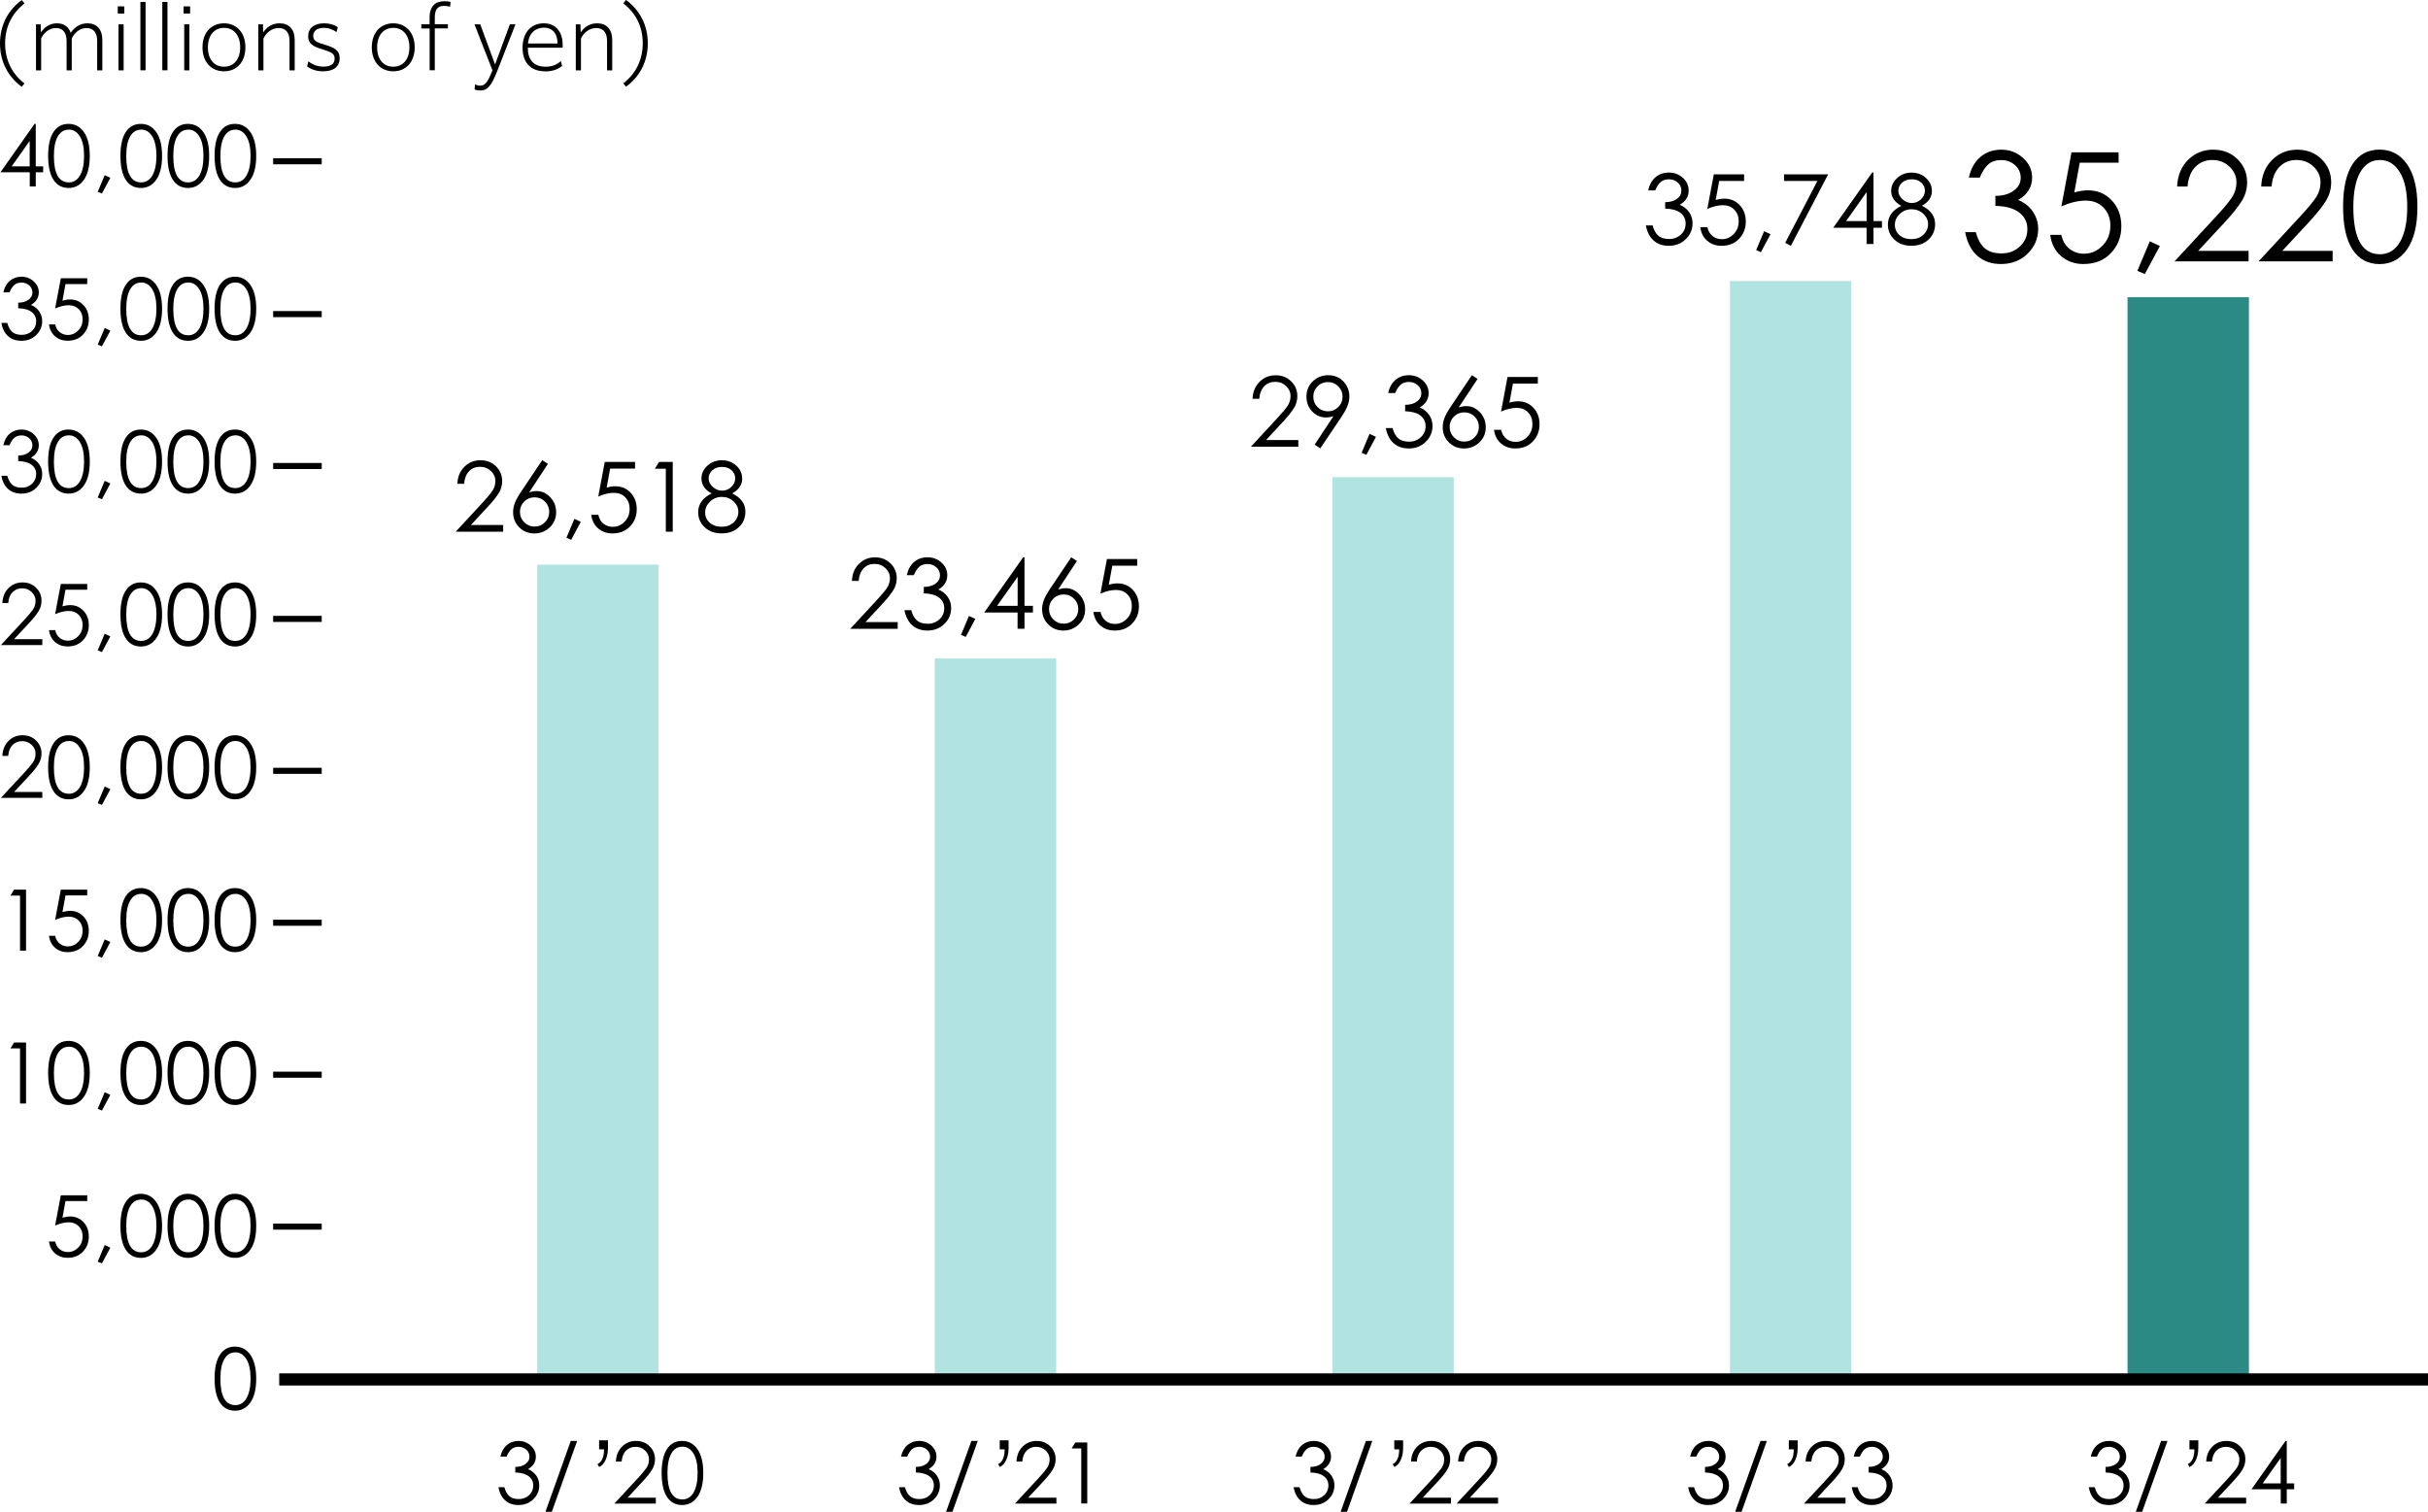
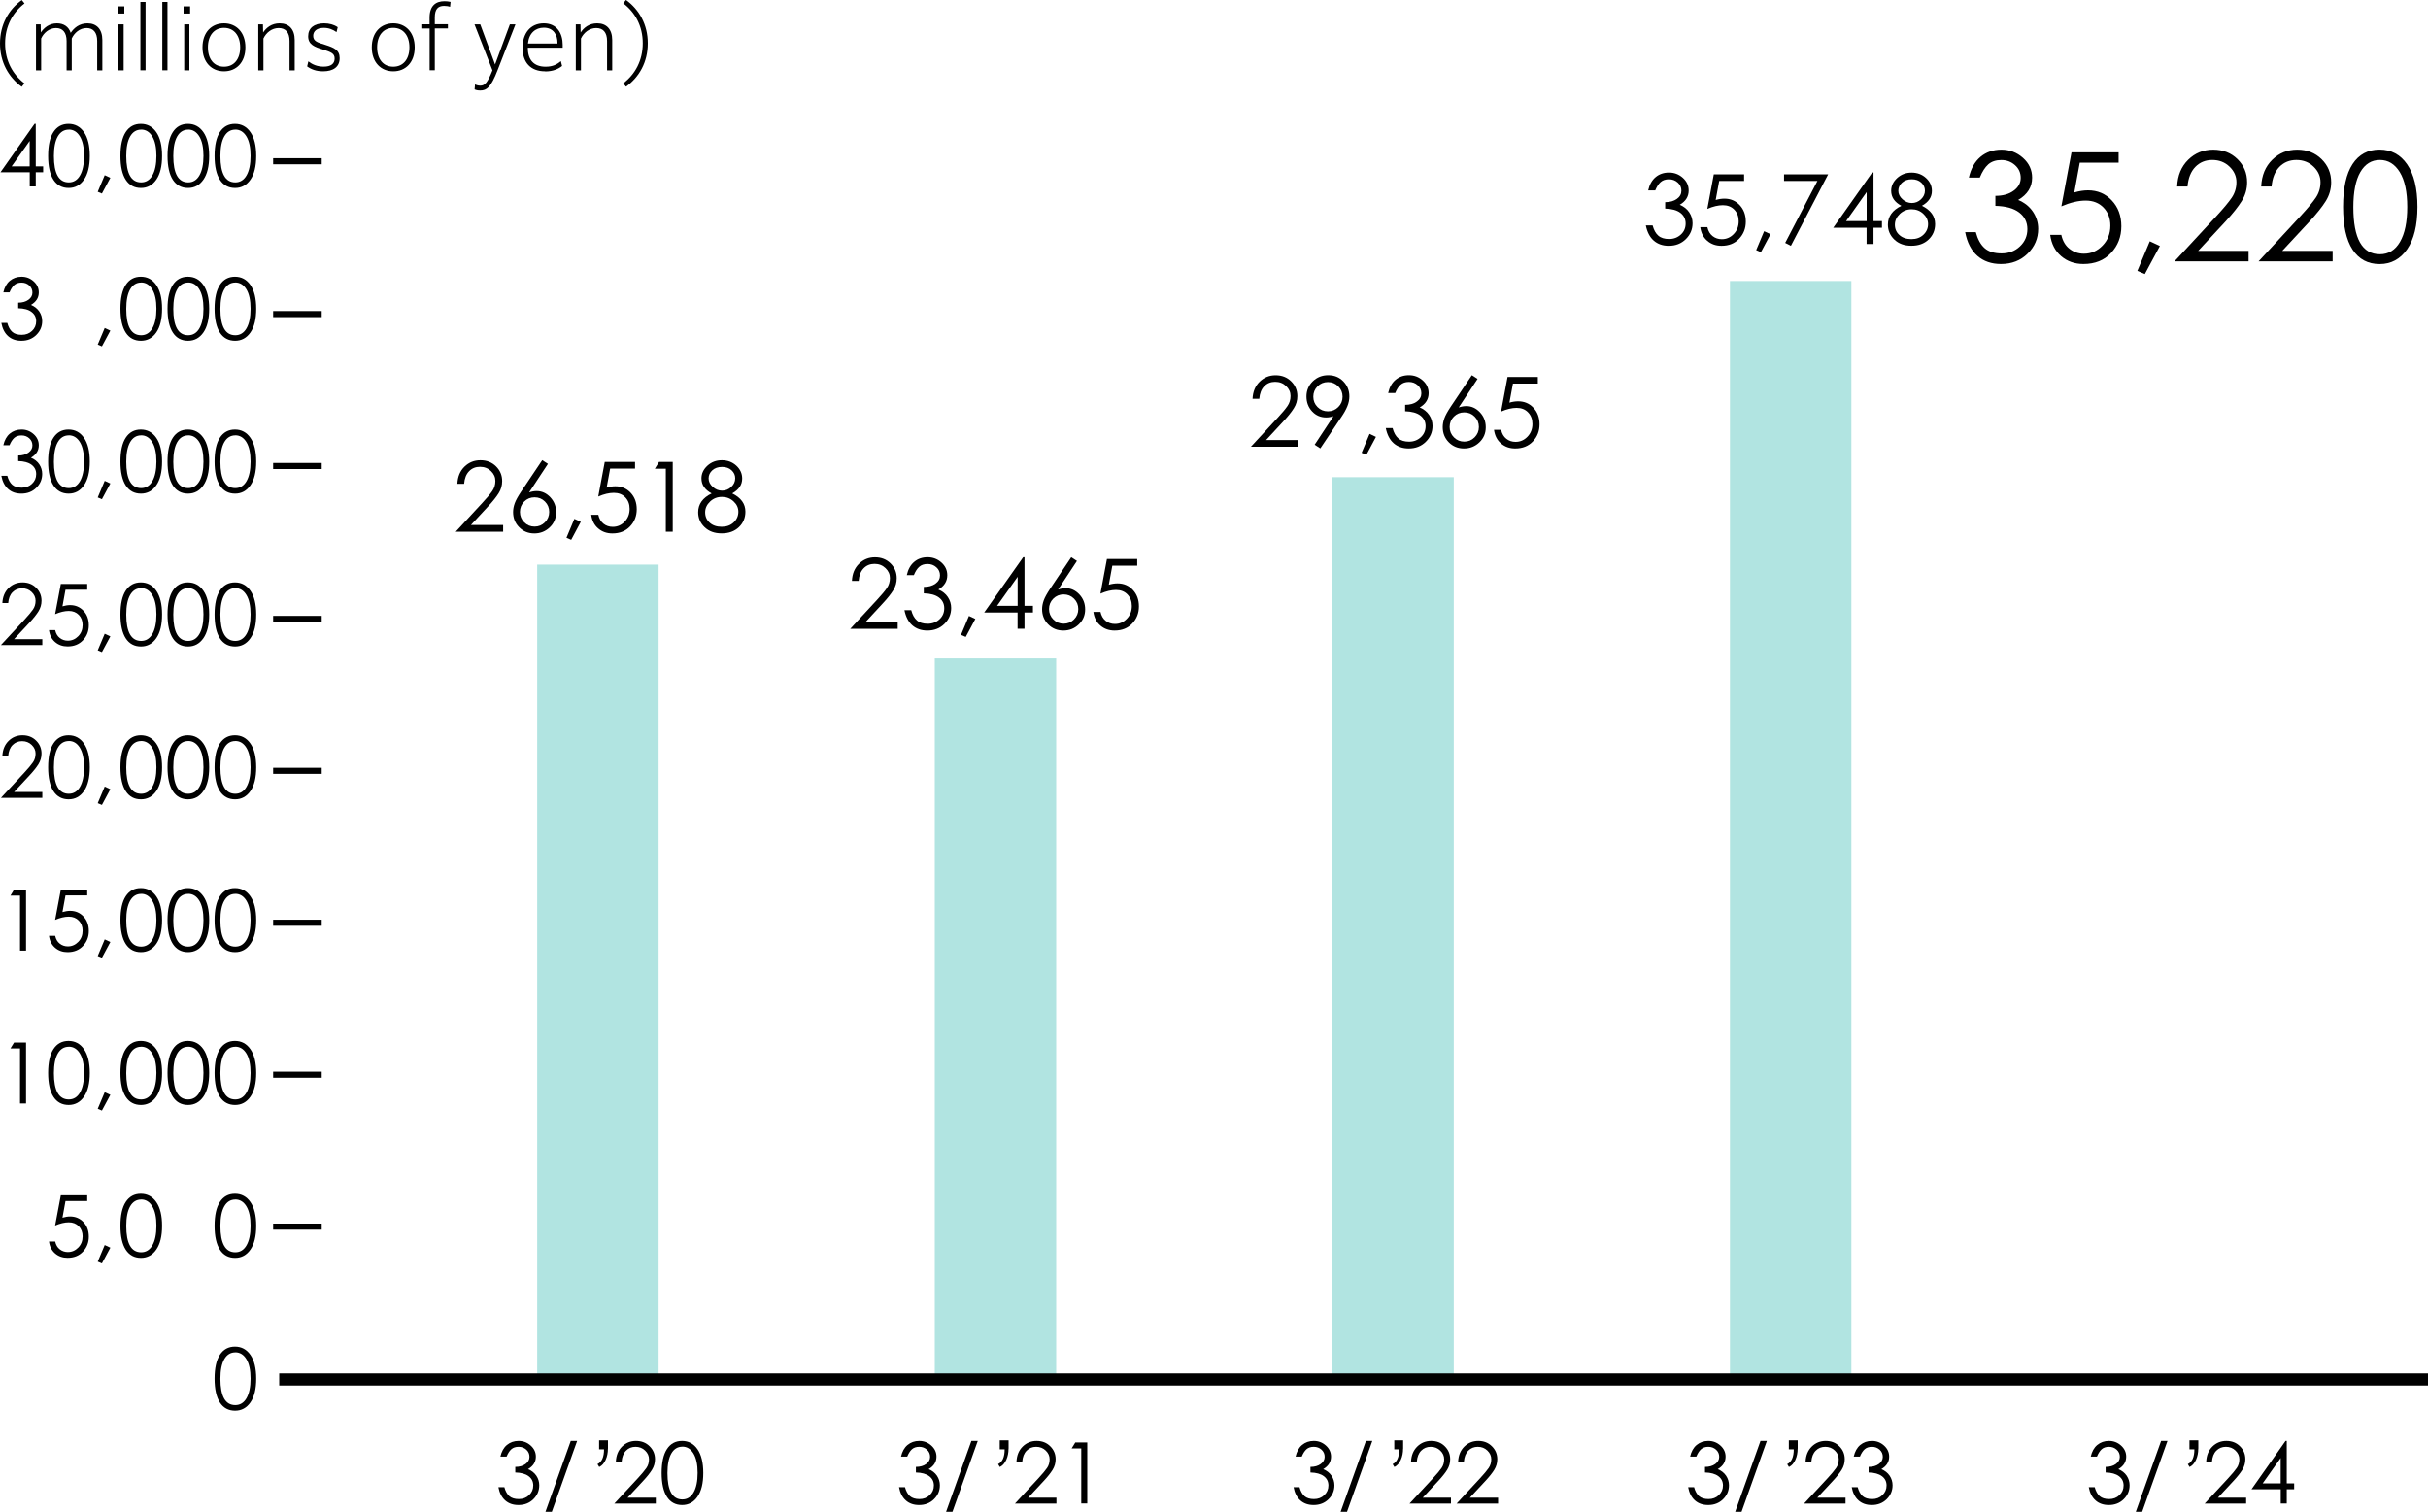
<svg xmlns="http://www.w3.org/2000/svg" id="_レイヤー_2" width="400" height="249.09" viewBox="0 0 400 249.09">
  <defs>
    <style>.cls-1{fill:#b1e4e1;}.cls-1,.cls-2,.cls-3{stroke-width:0px;}.cls-4{stroke-width:2px;}.cls-4,.cls-5{fill:none;stroke:#000;stroke-miterlimit:10;}.cls-2{fill:#000;}.cls-3{fill:#2b8b84;}</style>
  </defs>
  <g id="_アウトライン">
    <path class="cls-2" d="M0,7.16C0,4.06,1.41,1.58,3.59.01l.45.56C2.09,2.06.84,4.3.84,7.16s1.25,5.1,3.19,6.58l-.45.56C1.41,12.72,0,10.25,0,7.16Z" />
    <path class="cls-2" d="M5.92,4.01h.78l.03,1.33c.52-.76,1.37-1.5,2.65-1.5,1.08,0,1.92.52,2.27,1.57.52-.78,1.39-1.57,2.76-1.57,1.5,0,2.45.97,2.45,2.75v5h-.85v-4.83c0-1.44-.67-2.14-1.74-2.14-1.16,0-2.05.84-2.45,1.72v5.25h-.85v-4.83c0-1.44-.67-2.14-1.74-2.14-1.16,0-2.06.84-2.45,1.72v5.25h-.85v-7.58Z" />
    <path class="cls-2" d="M19.4,1.05h1.08v1.18h-1.08v-1.18ZM19.52,4.01h.85v7.58h-.85v-7.58Z" />
    <path class="cls-2" d="M23.13.32h.85v11.26h-.85V.32Z" />
    <path class="cls-2" d="M26.74.32h.85v11.26h-.85V.32Z" />
    <path class="cls-2" d="M30.24,1.05h1.08v1.18h-1.08v-1.18ZM30.35,4.01h.85v7.58h-.85v-7.58Z" />
    <path class="cls-2" d="M33.36,7.8c0-2.51,1.53-3.96,3.54-3.96s3.53,1.46,3.53,3.96-1.51,3.95-3.53,3.95-3.54-1.47-3.54-3.95ZM39.57,7.8c0-1.96-1.04-3.21-2.66-3.21s-2.66,1.25-2.66,3.21,1.02,3.19,2.66,3.19,2.66-1.25,2.66-3.19Z" />
    <path class="cls-2" d="M42.54,4.01h.78l.03,1.34c.53-.8,1.4-1.51,2.72-1.51,1.53,0,2.48.97,2.48,2.75v5h-.85v-4.83c0-1.47-.69-2.14-1.79-2.14s-2.04.73-2.51,1.72v5.25h-.85v-7.58Z" />
    <path class="cls-2" d="M50.8,10.11c.67.52,1.48.87,2.52.87,1.22,0,1.81-.5,1.81-1.34s-.62-1.06-1.88-1.47c-1.43-.43-2.48-.83-2.48-2.19s.99-2.14,2.63-2.14c.84,0,1.64.22,2.24.64l-.2.81c-.59-.42-1.26-.7-2.09-.7-1.16,0-1.75.56-1.75,1.32,0,.9.76,1.11,1.99,1.48,1.43.46,2.37.84,2.37,2.19,0,1.44-1.06,2.17-2.73,2.17-1.12,0-1.96-.32-2.63-.81l.2-.83Z" />
    <path class="cls-2" d="M61.25,7.8c0-2.51,1.53-3.96,3.54-3.96s3.53,1.46,3.53,3.96-1.51,3.95-3.53,3.95-3.54-1.47-3.54-3.95ZM67.45,7.8c0-1.96-1.04-3.21-2.66-3.21s-2.66,1.25-2.66,3.21,1.02,3.19,2.66,3.19,2.66-1.25,2.66-3.19Z" />
    <path class="cls-2" d="M70.77,4.69h-1.36v-.69h1.36v-1.08c0-2.04,1.08-2.72,2.45-2.72.31,0,.73.03,1.01.11l-.08.81c-.28-.1-.67-.15-.99-.15-1.01,0-1.53.55-1.53,1.9v1.12h2.16v.69h-2.16v6.89h-.85v-6.89Z" />
    <path class="cls-2" d="M78.26,13.9c.27.14.56.21.87.21.73,0,1.18-.46,2-2.52l-2.96-7.58h.95l2.44,6.61,2.44-6.61h.92l-2.94,7.54c-1.11,2.87-1.81,3.36-2.87,3.36-.42,0-.7-.08-.92-.18l.07-.83Z" />
    <path class="cls-2" d="M89.8,11.75c-2.41,0-3.71-1.48-3.71-3.88s1.3-4.03,3.5-4.03,3.11,1.71,3.11,3.53v.49h-5.74v.06c0,1.98,1.02,3.07,2.93,3.07,1.16,0,1.89-.38,2.51-.92l.2.8c-.56.46-1.47.9-2.79.9ZM86.98,7.17h4.86v-.13c0-1.25-.62-2.48-2.25-2.48-1.37,0-2.45.9-2.61,2.61Z" />
    <path class="cls-2" d="M94.85,4.01h.78l.03,1.34c.53-.8,1.4-1.51,2.72-1.51,1.53,0,2.48.97,2.48,2.75v5h-.85v-4.83c0-1.47-.69-2.14-1.79-2.14s-2.04.73-2.51,1.72v5.25h-.85v-7.58Z" />
    <path class="cls-2" d="M106.72,7.14c0,3.11-1.42,5.58-3.59,7.14l-.45-.55c1.95-1.48,3.21-3.74,3.21-6.6s-1.26-5.1-3.21-6.58l.45-.56c2.17,1.58,3.59,4.05,3.59,7.14Z" />
    <path class="cls-2" d="M83.46,239.99h-1.02c.19-.83.54-1.47,1.07-1.91s1.17-.67,1.93-.67,1.42.25,1.99.76c.56.5.85,1.12.85,1.83,0,.87-.43,1.55-1.29,2.06.59.24,1.04.6,1.37,1.08.32.48.48,1.01.48,1.58,0,.89-.32,1.65-.97,2.29-.65.64-1.47.96-2.46.96-.88,0-1.6-.25-2.17-.75s-.95-1.23-1.13-2.19h.98c.18.66.45,1.15.82,1.48.37.32.89.48,1.56.48s1.24-.21,1.69-.64c.46-.43.69-.96.69-1.6s-.25-1.15-.76-1.53-1.24-.59-2.2-.61v-.92c.69,0,1.25-.16,1.69-.48.43-.32.65-.71.65-1.18s-.17-.86-.52-1.18c-.35-.31-.77-.47-1.27-.47s-.89.13-1.2.4c-.3.27-.56.67-.78,1.21Z" />
    <path class="cls-2" d="M95.08,237.41l-4.17,11.68h-1.05l4.17-11.68h1.05Z" />
    <path class="cls-2" d="M100.15,238.69c0,.66-.12,1.27-.37,1.83-.25.56-.6.96-1.06,1.19l-.29-.48c.72-.35,1.08-1.17,1.08-2.44h-.81v-1.48h1.46v1.37Z" />
    <path class="cls-2" d="M102.43,240.81h-.97c.05-1.03.39-1.85,1.02-2.47.63-.62,1.4-.93,2.3-.93s1.65.29,2.24.88c.59.58.89,1.29.89,2.14,0,.62-.17,1.2-.5,1.74-.33.53-.83,1.16-1.51,1.89l-2.51,2.7h4.65v.97h-6.83l3.84-4.14c.67-.73,1.15-1.3,1.44-1.72.29-.42.43-.9.43-1.44s-.21-1.02-.64-1.43c-.42-.41-.95-.62-1.58-.62s-1.15.21-1.57.64c-.42.42-.66,1.03-.72,1.81Z" />
    <path class="cls-2" d="M112.38,247.97c-1.08,0-1.92-.45-2.5-1.34-.58-.89-.88-2.21-.88-3.94s.29-3.05.88-3.94c.58-.89,1.41-1.34,2.48-1.34s1.92.46,2.55,1.37c.63.91.95,2.21.95,3.91s-.32,3-.95,3.91c-.63.91-1.48,1.37-2.53,1.37ZM112.41,238.36c-.77,0-1.38.37-1.81,1.12s-.64,1.82-.64,3.23c0,2.89.82,4.34,2.45,4.34.79,0,1.41-.38,1.85-1.14.44-.76.67-1.84.67-3.23s-.23-2.46-.69-3.21c-.46-.75-1.07-1.12-1.83-1.12Z" />
    <path class="cls-2" d="M149.46,239.99h-1.02c.19-.83.54-1.47,1.07-1.91s1.17-.67,1.93-.67,1.42.25,1.99.76c.56.5.85,1.12.85,1.83,0,.87-.43,1.55-1.29,2.06.59.24,1.04.6,1.37,1.08.32.48.48,1.01.48,1.58,0,.89-.32,1.65-.97,2.29-.65.64-1.47.96-2.46.96-.88,0-1.6-.25-2.17-.75s-.95-1.23-1.13-2.19h.98c.18.66.45,1.15.82,1.48.37.32.89.48,1.56.48s1.24-.21,1.69-.64c.46-.43.69-.96.69-1.6s-.25-1.15-.76-1.53-1.24-.59-2.2-.61v-.92c.69,0,1.25-.16,1.69-.48.43-.32.65-.71.65-1.18s-.17-.86-.52-1.18c-.35-.31-.77-.47-1.27-.47s-.89.13-1.2.4c-.3.27-.56.67-.78,1.21Z" />
    <path class="cls-2" d="M161.08,237.41l-4.17,11.68h-1.05l4.17-11.68h1.05Z" />
    <path class="cls-2" d="M166.15,238.69c0,.66-.12,1.27-.37,1.83-.25.56-.6.96-1.06,1.19l-.29-.48c.72-.35,1.08-1.17,1.08-2.44h-.81v-1.48h1.46v1.37Z" />
    <path class="cls-2" d="M168.43,240.81h-.97c.05-1.03.39-1.85,1.02-2.47.63-.62,1.4-.93,2.3-.93s1.65.29,2.24.88c.59.58.89,1.29.89,2.14,0,.62-.17,1.2-.5,1.74-.33.53-.83,1.16-1.51,1.89l-2.51,2.7h4.65v.97h-6.83l3.84-4.14c.67-.73,1.15-1.3,1.44-1.72.29-.42.43-.9.43-1.44s-.21-1.02-.64-1.43c-.42-.41-.95-.62-1.58-.62s-1.15.21-1.57.64c-.42.42-.66,1.03-.72,1.81Z" />
    <path class="cls-2" d="M177.15,237.66h1.97v10.05h-.99v-9.07h-1.58l.6-.98Z" />
    <path class="cls-2" d="M214.46,239.99h-1.02c.19-.83.54-1.47,1.07-1.91s1.17-.67,1.93-.67,1.42.25,1.99.76c.56.5.85,1.12.85,1.83,0,.87-.43,1.55-1.29,2.06.59.24,1.04.6,1.37,1.08.32.48.48,1.01.48,1.58,0,.89-.32,1.65-.97,2.29-.65.64-1.47.96-2.46.96-.88,0-1.6-.25-2.17-.75s-.95-1.23-1.13-2.19h.98c.18.66.45,1.15.82,1.48.37.32.89.48,1.56.48s1.24-.21,1.69-.64c.46-.43.69-.96.69-1.6s-.25-1.15-.76-1.53-1.24-.59-2.2-.61v-.92c.69,0,1.25-.16,1.69-.48.43-.32.65-.71.65-1.18s-.17-.86-.52-1.18c-.35-.31-.77-.47-1.27-.47s-.89.13-1.2.4c-.3.27-.56.67-.78,1.21Z" />
    <path class="cls-2" d="M226.08,237.41l-4.17,11.68h-1.05l4.17-11.68h1.05Z" />
    <path class="cls-2" d="M231.15,238.69c0,.66-.12,1.27-.37,1.83-.25.56-.6.96-1.06,1.19l-.29-.48c.72-.35,1.08-1.17,1.08-2.44h-.81v-1.48h1.46v1.37Z" />
    <path class="cls-2" d="M233.43,240.81h-.97c.05-1.03.39-1.85,1.02-2.47.63-.62,1.4-.93,2.3-.93s1.65.29,2.24.88c.59.58.89,1.29.89,2.14,0,.62-.17,1.2-.5,1.74-.33.53-.83,1.16-1.51,1.89l-2.51,2.7h4.65v.97h-6.83l3.84-4.14c.67-.73,1.15-1.3,1.44-1.72.29-.42.43-.9.43-1.44s-.21-1.02-.64-1.43c-.42-.41-.95-.62-1.58-.62s-1.15.21-1.57.64c-.42.42-.66,1.03-.72,1.81Z" />
    <path class="cls-2" d="M241.19,240.81h-.97c.05-1.03.39-1.85,1.02-2.47.63-.62,1.4-.93,2.3-.93s1.65.29,2.24.88c.59.58.89,1.29.89,2.14,0,.62-.17,1.2-.5,1.74-.33.53-.83,1.16-1.51,1.89l-2.51,2.7h4.65v.97h-6.83l3.84-4.14c.67-.73,1.15-1.3,1.44-1.72.29-.42.43-.9.43-1.44s-.21-1.02-.64-1.43c-.42-.41-.95-.62-1.58-.62s-1.15.21-1.57.64c-.42.42-.66,1.03-.72,1.81Z" />
    <path class="cls-2" d="M279.46,239.99h-1.02c.19-.83.54-1.47,1.07-1.91s1.17-.67,1.93-.67,1.42.25,1.99.76c.56.5.85,1.12.85,1.83,0,.87-.43,1.55-1.29,2.06.59.24,1.04.6,1.37,1.08.32.48.48,1.01.48,1.58,0,.89-.32,1.65-.97,2.29-.65.64-1.47.96-2.46.96-.88,0-1.6-.25-2.17-.75s-.95-1.23-1.13-2.19h.98c.18.66.45,1.15.82,1.48.37.32.89.48,1.56.48s1.24-.21,1.69-.64c.46-.43.69-.96.69-1.6s-.25-1.15-.76-1.53-1.24-.59-2.2-.61v-.92c.69,0,1.25-.16,1.69-.48.43-.32.65-.71.65-1.18s-.17-.86-.52-1.18c-.35-.31-.77-.47-1.27-.47s-.89.13-1.2.4c-.3.27-.56.67-.78,1.21Z" />
    <path class="cls-2" d="M291.08,237.41l-4.17,11.68h-1.05l4.17-11.68h1.05Z" />
    <path class="cls-2" d="M296.15,238.69c0,.66-.12,1.27-.37,1.83-.25.56-.6.96-1.06,1.19l-.29-.48c.72-.35,1.08-1.17,1.08-2.44h-.81v-1.48h1.46v1.37Z" />
    <path class="cls-2" d="M298.43,240.81h-.97c.05-1.03.39-1.85,1.02-2.47.63-.62,1.4-.93,2.3-.93s1.65.29,2.24.88c.59.58.89,1.29.89,2.14,0,.62-.17,1.2-.5,1.74-.33.53-.83,1.16-1.51,1.89l-2.51,2.7h4.65v.97h-6.83l3.84-4.14c.67-.73,1.15-1.3,1.44-1.72.29-.42.43-.9.43-1.44s-.21-1.02-.64-1.43c-.42-.41-.95-.62-1.58-.62s-1.15.21-1.57.64c-.42.42-.66,1.03-.72,1.81Z" />
    <path class="cls-2" d="M306.41,239.99h-1.02c.19-.83.54-1.47,1.07-1.91s1.17-.67,1.93-.67,1.42.25,1.99.76c.56.5.85,1.12.85,1.83,0,.87-.43,1.55-1.29,2.06.59.24,1.04.6,1.37,1.08.32.48.48,1.01.48,1.58,0,.89-.32,1.65-.97,2.29-.65.64-1.47.96-2.46.96-.88,0-1.6-.25-2.17-.75s-.95-1.23-1.13-2.19h.98c.18.66.45,1.15.82,1.48.37.32.89.48,1.56.48s1.24-.21,1.69-.64c.46-.43.69-.96.69-1.6s-.25-1.15-.76-1.53-1.24-.59-2.2-.61v-.92c.69,0,1.25-.16,1.69-.48.43-.32.65-.71.65-1.18s-.17-.86-.52-1.18c-.35-.31-.77-.47-1.27-.47s-.89.13-1.2.4c-.3.27-.56.67-.78,1.21Z" />
    <path class="cls-2" d="M345.46,239.99h-1.02c.19-.83.54-1.47,1.07-1.91s1.17-.67,1.93-.67,1.42.25,1.99.76c.56.5.85,1.12.85,1.83,0,.87-.43,1.55-1.29,2.06.59.24,1.04.6,1.37,1.08.32.48.48,1.01.48,1.58,0,.89-.32,1.65-.97,2.29-.65.64-1.47.96-2.46.96-.88,0-1.6-.25-2.17-.75s-.95-1.23-1.13-2.19h.98c.18.66.45,1.15.82,1.48.37.32.89.48,1.56.48s1.24-.21,1.69-.64c.46-.43.69-.96.69-1.6s-.25-1.15-.76-1.53-1.24-.59-2.2-.61v-.92c.69,0,1.25-.16,1.69-.48.43-.32.65-.71.65-1.18s-.17-.86-.52-1.18c-.35-.31-.77-.47-1.27-.47s-.89.13-1.2.4c-.3.27-.56.67-.78,1.21Z" />
    <path class="cls-2" d="M357.08,237.41l-4.17,11.68h-1.05l4.17-11.68h1.05Z" />
    <path class="cls-2" d="M362.15,238.69c0,.66-.12,1.27-.37,1.83-.25.56-.6.96-1.06,1.19l-.29-.48c.72-.35,1.08-1.17,1.08-2.44h-.81v-1.48h1.46v1.37Z" />
    <path class="cls-2" d="M364.43,240.81h-.97c.05-1.03.39-1.85,1.02-2.47.63-.62,1.4-.93,2.3-.93s1.65.29,2.24.88c.59.58.89,1.29.89,2.14,0,.62-.17,1.2-.5,1.74-.33.53-.83,1.16-1.51,1.89l-2.51,2.7h4.65v.97h-6.83l3.84-4.14c.67-.73,1.15-1.3,1.44-1.72.29-.42.43-.9.43-1.44s-.21-1.02-.64-1.43c-.42-.41-.95-.62-1.58-.62s-1.15.21-1.57.64c-.42.42-.66,1.03-.72,1.81Z" />
    <path class="cls-2" d="M376.53,237.41h.2v7h1.22v.97h-1.22v2.34h-.99v-2.34h-4.82l5.61-7.97ZM375.73,244.41v-4.19l-2.97,4.19h2.97Z" />
    <path class="cls-2" d="M76.45,79.71h-1.1c.05-1.17.44-2.11,1.17-2.82.73-.71,1.6-1.06,2.63-1.06s1.88.33,2.56,1,1.02,1.48,1.02,2.44c0,.71-.19,1.38-.57,1.98-.38.61-.95,1.33-1.72,2.16l-2.86,3.09h5.31v1.1h-7.81l4.38-4.74c.77-.83,1.32-1.49,1.65-1.97.33-.48.5-1.03.5-1.65s-.24-1.16-.73-1.63-1.09-.7-1.81-.7-1.32.24-1.79.73c-.48.49-.75,1.18-.82,2.07Z" />
    <path class="cls-2" d="M89.33,75.82l.94.61-3.1,4.7c.44-.15.85-.22,1.25-.22.85,0,1.6.34,2.24,1.02.64.68.96,1.5.96,2.48s-.35,1.8-1.05,2.47c-.7.67-1.55,1.01-2.54,1.01s-1.83-.34-2.5-1.02-1-1.51-1-2.5c0-.47.09-.95.27-1.45.18-.5.53-1.13,1.04-1.9l3.49-5.2ZM90.48,84.35c0-.67-.23-1.24-.7-1.71s-1.04-.7-1.71-.7-1.24.23-1.71.7c-.47.47-.7,1.04-.7,1.71s.24,1.24.71,1.71c.47.47,1.04.7,1.7.7s1.23-.23,1.7-.7c.47-.47.71-1.04.71-1.71Z" />
    <path class="cls-2" d="M94.62,85.48l1.06.5-1.58,2.96-.78-.34,1.31-3.12Z" />
    <path class="cls-2" d="M104.62,76.11v1.09h-4.1l-.58,3.14c.51-.15.99-.22,1.44-.22,1,0,1.84.35,2.51,1.06.67.71,1.01,1.62,1.01,2.73s-.37,2.05-1.1,2.82c-.73.77-1.7,1.16-2.9,1.16-.92,0-1.7-.27-2.34-.82-.65-.55-1.03-1.3-1.16-2.25h1.17c.14.64.43,1.13.86,1.47s.94.51,1.52.51c.76,0,1.41-.28,1.96-.85s.82-1.27.82-2.11c0-.77-.24-1.4-.72-1.9-.48-.5-1.11-.74-1.88-.74s-1.63.2-2.57.61l1.07-5.7h4.98Z" />
    <path class="cls-2" d="M108.57,76.11h2.26v11.49h-1.14v-10.37h-1.81l.69-1.12Z" />
    <path class="cls-2" d="M120.62,81.29c1.45.71,2.18,1.72,2.18,3.01,0,1.02-.36,1.88-1.08,2.56-.72.68-1.66,1.02-2.83,1.02s-2.1-.34-2.81-1.02-1.06-1.5-1.06-2.46c0-1.34.74-2.38,2.22-3.1-1.12-.6-1.68-1.42-1.68-2.48,0-.79.33-1.49.98-2.09.66-.6,1.45-.9,2.38-.9s1.72.29,2.37.88c.65.59.98,1.3.98,2.14,0,1.02-.55,1.84-1.65,2.45ZM121.64,84.32c0-.65-.26-1.22-.79-1.71-.53-.49-1.17-.74-1.92-.74s-1.4.25-1.94.76c-.54.51-.82,1.1-.82,1.79s.25,1.26.75,1.7c.5.45,1.16.67,1.97.67s1.47-.24,1.98-.72c.51-.48.77-1.07.77-1.76ZM121.12,78.8c0-.51-.2-.95-.6-1.32s-.92-.55-1.57-.55-1.18.18-1.59.55-.62.81-.62,1.34.23.99.68,1.4c.45.41.97.62,1.54.62s1.08-.2,1.51-.61c.43-.41.65-.88.65-1.42Z" />
    <path class="cls-2" d="M141.45,95.71h-1.1c.05-1.17.44-2.11,1.17-2.82.73-.71,1.6-1.06,2.63-1.06s1.88.33,2.56,1,1.02,1.48,1.02,2.44c0,.71-.19,1.38-.57,1.98-.38.61-.95,1.33-1.72,2.16l-2.86,3.09h5.31v1.1h-7.81l4.38-4.74c.77-.83,1.32-1.49,1.65-1.97.33-.48.5-1.03.5-1.65s-.24-1.16-.73-1.63-1.09-.7-1.81-.7-1.32.24-1.79.73c-.48.49-.75,1.18-.82,2.07Z" />
    <path class="cls-2" d="M150.56,94.76h-1.17c.21-.95.62-1.68,1.22-2.18.6-.51,1.34-.76,2.21-.76s1.63.29,2.27.86.97,1.27.97,2.1c0,.99-.49,1.78-1.47,2.35.67.28,1.19.69,1.56,1.24.37.55.55,1.15.55,1.8,0,1.01-.37,1.89-1.11,2.62-.74.73-1.68,1.1-2.81,1.1-1,0-1.83-.29-2.48-.86-.65-.57-1.08-1.41-1.3-2.5h1.12c.2.76.51,1.32.94,1.69.42.37,1.02.55,1.78.55s1.41-.25,1.94-.74.78-1.1.78-1.82-.29-1.31-.86-1.75c-.58-.44-1.41-.67-2.51-.7v-1.06c.79,0,1.43-.18,1.93-.54s.74-.81.74-1.35-.2-.99-.6-1.34c-.4-.36-.88-.54-1.45-.54s-1.02.15-1.37.46c-.35.3-.64.77-.89,1.38Z" />
    <path class="cls-2" d="M159.62,101.48l1.06.5-1.58,2.96-.78-.34,1.31-3.12Z" />
    <path class="cls-2" d="M168.56,91.82h.22v8h1.39v1.1h-1.39v2.67h-1.14v-2.67h-5.5l6.42-9.1ZM167.65,99.82v-4.78l-3.39,4.78h3.39Z" />
    <path class="cls-2" d="M176.48,91.82l.94.61-3.1,4.7c.44-.15.85-.22,1.25-.22.85,0,1.6.34,2.24,1.02.64.68.96,1.5.96,2.48s-.35,1.8-1.05,2.47c-.7.67-1.55,1.01-2.54,1.01s-1.83-.34-2.5-1.02-1-1.51-1-2.5c0-.47.09-.95.27-1.45.18-.5.53-1.13,1.04-1.9l3.49-5.2ZM177.64,100.35c0-.67-.23-1.24-.7-1.71s-1.04-.7-1.71-.7-1.24.23-1.71.7c-.47.47-.7,1.04-.7,1.71s.24,1.24.71,1.71c.47.47,1.04.7,1.7.7s1.23-.23,1.7-.7c.47-.47.71-1.04.71-1.71Z" />
    <path class="cls-2" d="M187.35,92.11v1.09h-4.1l-.58,3.14c.51-.15.99-.22,1.44-.22,1,0,1.84.35,2.51,1.06.67.71,1.01,1.62,1.01,2.73s-.37,2.05-1.1,2.82c-.73.77-1.7,1.16-2.9,1.16-.92,0-1.7-.27-2.34-.82-.65-.55-1.03-1.3-1.16-2.25h1.17c.14.64.43,1.13.86,1.47s.94.51,1.52.51c.76,0,1.41-.28,1.96-.85s.82-1.27.82-2.11c0-.77-.24-1.4-.72-1.9-.48-.5-1.11-.74-1.88-.74s-1.63.2-2.57.61l1.07-5.7h4.98Z" />
    <path class="cls-2" d="M207.45,65.71h-1.1c.05-1.17.44-2.11,1.17-2.82.73-.71,1.6-1.06,2.63-1.06s1.88.33,2.56,1,1.02,1.48,1.02,2.44c0,.71-.19,1.38-.57,1.98-.38.61-.95,1.33-1.72,2.16l-2.86,3.09h5.31v1.1h-7.81l4.38-4.74c.77-.83,1.32-1.49,1.65-1.97.33-.48.5-1.03.5-1.65s-.24-1.16-.73-1.63-1.09-.7-1.81-.7-1.32.24-1.79.73c-.48.49-.75,1.18-.82,2.07Z" />
    <path class="cls-2" d="M217.52,73.88l-.94-.61,3.1-4.7c-.41.14-.81.21-1.2.21-.92,0-1.69-.33-2.31-.99-.62-.66-.94-1.49-.94-2.47s.35-1.82,1.04-2.49c.69-.67,1.54-1.01,2.55-1.01s1.84.34,2.5,1.03c.66.69.98,1.51.98,2.47,0,.53-.11,1.07-.33,1.61s-.54,1.12-.97,1.75l-3.49,5.2ZM216.36,65.36c0,.67.23,1.24.7,1.71s1.04.7,1.71.7,1.24-.24,1.71-.71c.47-.47.7-1.04.7-1.7s-.23-1.23-.7-1.7c-.47-.47-1.04-.71-1.71-.71s-1.24.23-1.71.7c-.47.47-.7,1.04-.7,1.71Z" />
    <path class="cls-2" d="M225.62,71.48l1.06.5-1.58,2.96-.78-.34,1.31-3.12Z" />
    <path class="cls-2" d="M229.86,64.76h-1.17c.21-.95.62-1.68,1.22-2.18.6-.51,1.34-.76,2.21-.76s1.63.29,2.27.86.97,1.27.97,2.1c0,.99-.49,1.78-1.47,2.35.67.28,1.19.69,1.56,1.24.37.55.55,1.15.55,1.8,0,1.01-.37,1.89-1.11,2.62-.74.73-1.68,1.1-2.81,1.1-1,0-1.83-.29-2.48-.86-.65-.57-1.08-1.41-1.3-2.5h1.12c.2.76.51,1.32.94,1.69.42.37,1.02.55,1.78.55s1.41-.25,1.94-.74c.52-.49.78-1.1.78-1.82s-.29-1.31-.86-1.75c-.58-.44-1.41-.67-2.51-.7v-1.06c.79,0,1.43-.18,1.93-.54s.74-.81.74-1.35-.2-.99-.6-1.34c-.4-.36-.88-.54-1.45-.54s-1.02.15-1.37.46c-.35.3-.64.77-.89,1.38Z" />
    <path class="cls-2" d="M242.48,61.82l.94.61-3.1,4.7c.44-.15.85-.22,1.25-.22.85,0,1.6.34,2.24,1.02.64.68.96,1.5.96,2.48s-.35,1.8-1.05,2.47c-.7.67-1.55,1.01-2.54,1.01s-1.83-.34-2.5-1.02-1-1.51-1-2.5c0-.47.09-.95.27-1.45.18-.5.53-1.13,1.04-1.9l3.49-5.2ZM243.64,70.35c0-.67-.23-1.24-.7-1.71s-1.04-.7-1.71-.7-1.24.23-1.71.7c-.47.47-.7,1.04-.7,1.71s.24,1.24.71,1.71c.47.47,1.04.7,1.7.7s1.23-.23,1.7-.7c.47-.47.71-1.04.71-1.71Z" />
    <path class="cls-2" d="M253.35,62.11v1.09h-4.1l-.58,3.14c.51-.15.99-.22,1.44-.22,1,0,1.84.35,2.51,1.06.67.71,1.01,1.62,1.01,2.73s-.37,2.05-1.1,2.82c-.73.77-1.7,1.16-2.9,1.16-.92,0-1.7-.27-2.34-.82-.65-.55-1.03-1.3-1.16-2.25h1.17c.14.64.43,1.13.86,1.47s.94.51,1.52.51c.76,0,1.41-.28,1.96-.85s.82-1.27.82-2.11c0-.77-.24-1.4-.72-1.9-.48-.5-1.11-.74-1.88-.74s-1.63.2-2.57.61l1.07-5.7h4.98Z" />
    <path class="cls-2" d="M272.7,31.37h-1.17c.21-.95.62-1.68,1.22-2.18.6-.51,1.34-.76,2.21-.76s1.63.29,2.27.86.97,1.27.97,2.1c0,.99-.49,1.78-1.47,2.35.67.28,1.19.69,1.56,1.24.37.55.55,1.15.55,1.8,0,1.01-.37,1.89-1.11,2.62-.74.73-1.68,1.1-2.81,1.1-1,0-1.83-.29-2.48-.86-.65-.57-1.08-1.41-1.3-2.5h1.12c.2.76.51,1.32.94,1.69.42.37,1.02.55,1.78.55s1.41-.25,1.94-.74.78-1.1.78-1.82-.29-1.31-.86-1.75c-.58-.44-1.41-.67-2.51-.7v-1.06c.79,0,1.43-.18,1.93-.54s.74-.81.74-1.35-.2-.99-.6-1.34c-.4-.36-.88-.54-1.45-.54s-1.02.15-1.37.46c-.35.3-.64.77-.89,1.38Z" />
    <path class="cls-2" d="M287.33,28.72v1.09h-4.1l-.58,3.14c.51-.15.99-.22,1.44-.22,1,0,1.84.35,2.51,1.06.67.71,1.01,1.62,1.01,2.73s-.37,2.05-1.1,2.82c-.73.77-1.7,1.16-2.9,1.16-.92,0-1.7-.27-2.34-.82-.65-.55-1.03-1.3-1.16-2.25h1.17c.14.64.43,1.13.86,1.47s.94.51,1.52.51c.76,0,1.41-.28,1.96-.85s.82-1.27.82-2.11c0-.77-.24-1.4-.72-1.9-.48-.5-1.11-.74-1.88-.74s-1.63.2-2.57.61l1.07-5.7h4.98Z" />
    <path class="cls-2" d="M290.62,38.09l1.06.5-1.58,2.96-.78-.34,1.31-3.12Z" />
    <path class="cls-2" d="M293.9,28.72h7.28l-6.14,11.78-.94-.48,5.31-10.21h-5.5v-1.09Z" />
    <path class="cls-2" d="M308.43,28.43h.22v8h1.39v1.1h-1.39v2.67h-1.14v-2.67h-5.5l6.42-9.1ZM307.52,36.43v-4.78l-3.39,4.78h3.39Z" />
    <path class="cls-2" d="M316.62,33.9c1.45.71,2.18,1.72,2.18,3.01,0,1.02-.36,1.88-1.08,2.56-.72.68-1.66,1.02-2.83,1.02s-2.1-.34-2.81-1.02-1.06-1.5-1.06-2.46c0-1.34.74-2.38,2.22-3.1-1.12-.6-1.68-1.42-1.68-2.48,0-.79.33-1.49.98-2.09.66-.6,1.45-.9,2.38-.9s1.72.29,2.37.88c.65.59.98,1.3.98,2.14,0,1.02-.55,1.84-1.65,2.45ZM317.64,36.93c0-.65-.26-1.22-.79-1.71-.53-.49-1.17-.74-1.92-.74s-1.4.25-1.94.76c-.54.51-.82,1.1-.82,1.79s.25,1.26.75,1.7c.5.45,1.16.67,1.97.67s1.47-.24,1.98-.72c.51-.48.77-1.07.77-1.76ZM317.12,31.41c0-.51-.2-.95-.6-1.32s-.92-.55-1.57-.55-1.18.18-1.59.55-.62.81-.62,1.34.23.99.68,1.4c.45.41.97.62,1.54.62s1.08-.2,1.51-.61c.43-.41.65-.88.65-1.42Z" />
    <path class="cls-2" d="M326.18,29.26h-1.82c.33-1.48.97-2.62,1.91-3.41.94-.79,2.09-1.19,3.45-1.19s2.54.45,3.55,1.35c1.01.9,1.51,1.99,1.51,3.27,0,1.55-.77,2.77-2.3,3.67,1.05.43,1.86,1.08,2.44,1.94.57.86.86,1.8.86,2.81,0,1.58-.58,2.95-1.74,4.09-1.16,1.14-2.62,1.71-4.39,1.71-1.57,0-2.86-.45-3.88-1.34-1.02-.89-1.69-2.2-2.02-3.91h1.75c.32,1.18.8,2.06,1.46,2.64.66.58,1.59.86,2.79.86s2.21-.38,3.02-1.15c.82-.77,1.23-1.72,1.23-2.85s-.45-2.05-1.35-2.74c-.9-.69-2.21-1.05-3.92-1.09v-1.65c1.23,0,2.24-.28,3.01-.85.78-.57,1.16-1.27,1.16-2.11s-.31-1.54-.94-2.1c-.62-.56-1.38-.84-2.26-.84s-1.6.24-2.14.71c-.54.48-1,1.2-1.39,2.16Z" />
    <path class="cls-2" d="M349.03,25.11v1.7h-6.4l-.9,4.9c.8-.23,1.55-.35,2.25-.35,1.57,0,2.88.55,3.92,1.66,1.05,1.11,1.58,2.53,1.58,4.26s-.57,3.2-1.71,4.41c-1.14,1.21-2.65,1.81-4.54,1.81-1.43,0-2.65-.43-3.66-1.29s-1.61-2.03-1.81-3.51h1.83c.22,1,.67,1.77,1.35,2.3.68.53,1.47.8,2.38.8,1.18,0,2.2-.44,3.06-1.33.86-.88,1.29-1.98,1.29-3.3,0-1.2-.38-2.19-1.12-2.96s-1.73-1.16-2.94-1.16-2.55.32-4.01.95l1.67-8.9h7.77Z" />
    <path class="cls-2" d="M354.18,39.76l1.65.77-2.48,4.62-1.23-.52,2.05-4.88Z" />
    <path class="cls-2" d="M360.4,30.73h-1.73c.08-1.83.69-3.3,1.83-4.41,1.13-1.11,2.5-1.66,4.11-1.66s2.94.52,4,1.56,1.59,2.31,1.59,3.81c0,1.12-.3,2.15-.89,3.1-.59.95-1.49,2.07-2.69,3.38l-4.48,4.82h8.3v1.73h-12.2l6.85-7.4c1.2-1.3,2.06-2.33,2.57-3.08s.78-1.61.78-2.57-.38-1.82-1.14-2.55c-.76-.73-1.7-1.1-2.83-1.1s-2.06.38-2.8,1.14c-.74.76-1.17,1.84-1.29,3.24Z" />
    <path class="cls-2" d="M374.25,30.73h-1.73c.08-1.83.69-3.3,1.83-4.41,1.13-1.11,2.5-1.66,4.11-1.66s2.94.52,4,1.56,1.59,2.31,1.59,3.81c0,1.12-.3,2.15-.89,3.1-.59.95-1.49,2.07-2.69,3.38l-4.48,4.82h8.3v1.73h-12.2l6.85-7.4c1.2-1.3,2.06-2.33,2.57-3.08s.78-1.61.78-2.57-.38-1.82-1.14-2.55c-.76-.73-1.7-1.1-2.83-1.1s-2.06.38-2.8,1.14c-.74.76-1.17,1.84-1.29,3.24Z" />
    <path class="cls-2" d="M392.03,43.51c-1.93,0-3.42-.8-4.46-2.39-1.04-1.59-1.56-3.94-1.56-7.04s.52-5.45,1.56-7.04c1.04-1.59,2.52-2.39,4.44-2.39s3.44.81,4.56,2.44,1.69,3.95,1.69,6.99-.57,5.36-1.7,6.99c-1.13,1.62-2.64,2.44-4.52,2.44ZM392.08,26.36c-1.38,0-2.46.67-3.23,2-.77,1.33-1.15,3.26-1.15,5.78,0,5.17,1.46,7.75,4.38,7.75,1.42,0,2.52-.68,3.31-2.04.79-1.36,1.19-3.28,1.19-5.76s-.41-4.39-1.23-5.73c-.82-1.33-1.91-2-3.27-2Z" />
    <rect class="cls-1" x="88.5" y="93.03" width="20" height="134.25" />
    <rect class="cls-1" x="154" y="108.49" width="20" height="118.79" />
    <rect class="cls-1" x="219.5" y="78.62" width="20" height="148.66" />
    <rect class="cls-1" x="285" y="46.3" width="20" height="180.97" />
-     <rect class="cls-3" x="350.5" y="48.97" width="20" height="178.3" />
    <path class="cls-2" d="M14.37,196.94v.95h-3.58l-.5,2.74c.45-.13.87-.2,1.26-.2.88,0,1.61.31,2.2.93.59.62.88,1.42.88,2.39s-.32,1.79-.96,2.47c-.64.68-1.49,1.02-2.54,1.02-.8,0-1.49-.24-2.05-.72-.56-.48-.9-1.14-1.01-1.97h1.02c.12.56.37.99.76,1.29.38.3.83.45,1.33.45.66,0,1.23-.25,1.71-.74.48-.49.72-1.11.72-1.85,0-.67-.21-1.23-.63-1.66-.42-.43-.97-.65-1.65-.65s-1.43.18-2.25.53l.94-4.98h4.35Z" />
    <path class="cls-2" d="M17.26,205.14l.92.43-1.39,2.59-.69-.29,1.15-2.73Z" />
    <path class="cls-2" d="M23.22,207.25c-1.08,0-1.92-.45-2.5-1.34-.58-.89-.88-2.21-.88-3.94s.29-3.05.88-3.94c.58-.89,1.41-1.34,2.48-1.34s1.92.46,2.55,1.37c.63.91.95,2.21.95,3.91s-.32,3-.95,3.91-1.48,1.37-2.53,1.37ZM23.25,197.64c-.77,0-1.38.37-1.81,1.12-.43.75-.64,1.83-.64,3.23,0,2.89.82,4.34,2.45,4.34.79,0,1.41-.38,1.85-1.14.44-.76.67-1.84.67-3.23s-.23-2.46-.69-3.21c-.46-.75-1.07-1.12-1.83-1.12Z" />
-     <path class="cls-2" d="M30.98,207.25c-1.08,0-1.92-.45-2.5-1.34-.58-.89-.88-2.21-.88-3.94s.29-3.05.88-3.94c.58-.89,1.41-1.34,2.48-1.34s1.92.46,2.55,1.37c.63.91.95,2.21.95,3.91s-.32,3-.95,3.91-1.48,1.37-2.53,1.37ZM31,197.64c-.77,0-1.38.37-1.81,1.12-.43.75-.64,1.83-.64,3.23,0,2.89.82,4.34,2.45,4.34.79,0,1.41-.38,1.85-1.14.44-.76.67-1.84.67-3.23s-.23-2.46-.69-3.21c-.46-.75-1.07-1.12-1.83-1.12Z" />
    <path class="cls-2" d="M38.73,207.25c-1.08,0-1.92-.45-2.5-1.34-.58-.89-.88-2.21-.88-3.94s.29-3.05.88-3.94c.58-.89,1.41-1.34,2.48-1.34s1.92.46,2.55,1.37c.63.91.95,2.21.95,3.91s-.32,3-.95,3.91-1.48,1.37-2.53,1.37ZM38.76,197.64c-.77,0-1.38.37-1.81,1.12-.43.75-.64,1.83-.64,3.23,0,2.89.82,4.34,2.45,4.34.79,0,1.41-.38,1.85-1.14.44-.76.67-1.84.67-3.23s-.23-2.46-.69-3.21c-.46-.75-1.07-1.12-1.83-1.12Z" />
    <line class="cls-5" x1="53" y1="202.1" x2="45" y2="202.1" />
    <path class="cls-2" d="M38.73,232.43c-1.08,0-1.92-.45-2.5-1.34-.58-.89-.88-2.21-.88-3.94s.29-3.05.88-3.94c.58-.89,1.41-1.34,2.48-1.34s1.92.46,2.55,1.37c.63.91.95,2.21.95,3.91s-.32,3-.95,3.91c-.63.91-1.48,1.37-2.53,1.37ZM38.76,222.82c-.77,0-1.38.37-1.81,1.12s-.64,1.82-.64,3.23c0,2.89.82,4.34,2.45,4.34.79,0,1.41-.38,1.85-1.14.44-.76.67-1.84.67-3.23s-.23-2.46-.69-3.21c-.46-.75-1.07-1.12-1.83-1.12Z" />
    <path class="cls-2" d="M2.32,171.76h1.97v10.05h-.99v-9.07h-1.58l.6-.98Z" />
    <path class="cls-2" d="M11.31,182.06c-1.08,0-1.92-.45-2.5-1.34-.58-.89-.88-2.21-.88-3.94s.29-3.05.88-3.94c.58-.89,1.41-1.34,2.48-1.34s1.92.46,2.55,1.37c.63.91.95,2.21.95,3.91s-.32,3-.95,3.91c-.63.91-1.48,1.37-2.53,1.37ZM11.33,172.46c-.77,0-1.38.37-1.81,1.12s-.64,1.82-.64,3.23c0,2.89.82,4.34,2.45,4.34.79,0,1.41-.38,1.85-1.14.44-.76.67-1.84.67-3.23s-.23-2.46-.69-3.21c-.46-.75-1.07-1.12-1.83-1.12Z" />
    <path class="cls-2" d="M17.26,179.96l.92.43-1.39,2.59-.69-.29,1.15-2.73Z" />
    <path class="cls-2" d="M23.22,182.06c-1.08,0-1.92-.45-2.5-1.34-.58-.89-.88-2.21-.88-3.94s.29-3.05.88-3.94c.58-.89,1.41-1.34,2.48-1.34s1.92.46,2.55,1.37c.63.91.95,2.21.95,3.91s-.32,3-.95,3.91c-.63.91-1.48,1.37-2.53,1.37ZM23.25,172.46c-.77,0-1.38.37-1.81,1.12s-.64,1.82-.64,3.23c0,2.89.82,4.34,2.45,4.34.79,0,1.41-.38,1.85-1.14.44-.76.67-1.84.67-3.23s-.23-2.46-.69-3.21c-.46-.75-1.07-1.12-1.83-1.12Z" />
    <path class="cls-2" d="M30.98,182.06c-1.08,0-1.92-.45-2.5-1.34-.58-.89-.88-2.21-.88-3.94s.29-3.05.88-3.94c.58-.89,1.41-1.34,2.48-1.34s1.92.46,2.55,1.37c.63.91.95,2.21.95,3.91s-.32,3-.95,3.91c-.63.91-1.48,1.37-2.53,1.37ZM31,172.46c-.77,0-1.38.37-1.81,1.12s-.64,1.82-.64,3.23c0,2.89.82,4.34,2.45,4.34.79,0,1.41-.38,1.85-1.14.44-.76.67-1.84.67-3.23s-.23-2.46-.69-3.21c-.46-.75-1.07-1.12-1.83-1.12Z" />
    <path class="cls-2" d="M38.73,182.06c-1.08,0-1.92-.45-2.5-1.34-.58-.89-.88-2.21-.88-3.94s.29-3.05.88-3.94c.58-.89,1.41-1.34,2.48-1.34s1.92.46,2.55,1.37c.63.91.95,2.21.95,3.91s-.32,3-.95,3.91c-.63.91-1.48,1.37-2.53,1.37ZM38.76,172.46c-.77,0-1.38.37-1.81,1.12s-.64,1.82-.64,3.23c0,2.89.82,4.34,2.45,4.34.79,0,1.41-.38,1.85-1.14.44-.76.67-1.84.67-3.23s-.23-2.46-.69-3.21c-.46-.75-1.07-1.12-1.83-1.12Z" />
    <line class="cls-5" x1="53" y1="177.07" x2="45" y2="177.07" />
    <path class="cls-2" d="M2.32,146.58h1.97v10.05h-.99v-9.07h-1.58l.6-.98Z" />
    <path class="cls-2" d="M14.37,146.58v.95h-3.58l-.5,2.74c.45-.13.87-.2,1.26-.2.88,0,1.61.31,2.2.93.59.62.88,1.42.88,2.39s-.32,1.79-.96,2.47c-.64.68-1.49,1.02-2.54,1.02-.8,0-1.49-.24-2.05-.72-.56-.48-.9-1.14-1.01-1.97h1.02c.12.56.37.99.76,1.29.38.3.83.45,1.33.45.66,0,1.23-.25,1.71-.74.48-.49.72-1.11.72-1.85,0-.67-.21-1.23-.63-1.66-.42-.43-.97-.65-1.65-.65s-1.43.18-2.25.53l.94-4.98h4.35Z" />
    <path class="cls-2" d="M17.26,154.78l.92.43-1.39,2.59-.69-.29,1.15-2.73Z" />
    <path class="cls-2" d="M23.22,156.88c-1.08,0-1.92-.45-2.5-1.34-.58-.89-.88-2.21-.88-3.94s.29-3.05.88-3.94c.58-.89,1.41-1.34,2.48-1.34s1.92.46,2.55,1.37c.63.91.95,2.21.95,3.91s-.32,3-.95,3.91c-.63.91-1.48,1.37-2.53,1.37ZM23.25,147.28c-.77,0-1.38.37-1.81,1.12s-.64,1.82-.64,3.23c0,2.89.82,4.34,2.45,4.34.79,0,1.41-.38,1.85-1.14.44-.76.67-1.84.67-3.23s-.23-2.46-.69-3.21c-.46-.75-1.07-1.12-1.83-1.12Z" />
    <path class="cls-2" d="M30.98,156.88c-1.08,0-1.92-.45-2.5-1.34-.58-.89-.88-2.21-.88-3.94s.29-3.05.88-3.94c.58-.89,1.41-1.34,2.48-1.34s1.92.46,2.55,1.37c.63.91.95,2.21.95,3.91s-.32,3-.95,3.91c-.63.91-1.48,1.37-2.53,1.37ZM31,147.28c-.77,0-1.38.37-1.81,1.12s-.64,1.82-.64,3.23c0,2.89.82,4.34,2.45,4.34.79,0,1.41-.38,1.85-1.14.44-.76.67-1.84.67-3.23s-.23-2.46-.69-3.21c-.46-.75-1.07-1.12-1.83-1.12Z" />
    <path class="cls-2" d="M38.73,156.88c-1.08,0-1.92-.45-2.5-1.34-.58-.89-.88-2.21-.88-3.94s.29-3.05.88-3.94c.58-.89,1.41-1.34,2.48-1.34s1.92.46,2.55,1.37c.63.91.95,2.21.95,3.91s-.32,3-.95,3.91c-.63.91-1.48,1.37-2.53,1.37ZM38.76,147.28c-.77,0-1.38.37-1.81,1.12s-.64,1.82-.64,3.23c0,2.89.82,4.34,2.45,4.34.79,0,1.41-.38,1.85-1.14.44-.76.67-1.84.67-3.23s-.23-2.46-.69-3.21c-.46-.75-1.07-1.12-1.83-1.12Z" />
    <line class="cls-5" x1="53" y1="152.03" x2="45" y2="152.03" />
    <path class="cls-2" d="M1.35,124.54H.39c.05-1.03.39-1.85,1.02-2.47.63-.62,1.4-.93,2.3-.93s1.65.29,2.24.88c.59.58.89,1.29.89,2.14,0,.62-.17,1.2-.5,1.74-.33.53-.83,1.16-1.51,1.89l-2.51,2.7h4.65v.97H.15l3.84-4.14c.67-.73,1.15-1.3,1.44-1.72.29-.42.43-.9.43-1.44s-.21-1.02-.64-1.43c-.42-.41-.95-.62-1.58-.62s-1.15.21-1.57.64c-.42.42-.66,1.03-.72,1.81Z" />
    <path class="cls-2" d="M11.31,131.7c-1.08,0-1.92-.45-2.5-1.34-.58-.89-.88-2.21-.88-3.94s.29-3.05.88-3.94c.58-.89,1.41-1.34,2.48-1.34s1.92.46,2.55,1.37c.63.91.95,2.21.95,3.91s-.32,3-.95,3.91c-.63.91-1.48,1.37-2.53,1.37ZM11.33,122.09c-.77,0-1.38.37-1.81,1.12s-.64,1.82-.64,3.23c0,2.89.82,4.34,2.45,4.34.79,0,1.41-.38,1.85-1.14.44-.76.67-1.84.67-3.23s-.23-2.46-.69-3.21c-.46-.75-1.07-1.12-1.83-1.12Z" />
    <path class="cls-2" d="M17.26,129.6l.92.43-1.39,2.59-.69-.29,1.15-2.73Z" />
    <path class="cls-2" d="M23.22,131.7c-1.08,0-1.92-.45-2.5-1.34-.58-.89-.88-2.21-.88-3.94s.29-3.05.88-3.94c.58-.89,1.41-1.34,2.48-1.34s1.92.46,2.55,1.37c.63.91.95,2.21.95,3.91s-.32,3-.95,3.91c-.63.91-1.48,1.37-2.53,1.37ZM23.25,122.09c-.77,0-1.38.37-1.81,1.12s-.64,1.82-.64,3.23c0,2.89.82,4.34,2.45,4.34.79,0,1.41-.38,1.85-1.14.44-.76.67-1.84.67-3.23s-.23-2.46-.69-3.21c-.46-.75-1.07-1.12-1.83-1.12Z" />
    <path class="cls-2" d="M30.98,131.7c-1.08,0-1.92-.45-2.5-1.34-.58-.89-.88-2.21-.88-3.94s.29-3.05.88-3.94c.58-.89,1.41-1.34,2.48-1.34s1.92.46,2.55,1.37c.63.91.95,2.21.95,3.91s-.32,3-.95,3.91c-.63.91-1.48,1.37-2.53,1.37ZM31,122.09c-.77,0-1.38.37-1.81,1.12s-.64,1.82-.64,3.23c0,2.89.82,4.34,2.45,4.34.79,0,1.41-.38,1.85-1.14.44-.76.67-1.84.67-3.23s-.23-2.46-.69-3.21c-.46-.75-1.07-1.12-1.83-1.12Z" />
    <path class="cls-2" d="M38.73,131.7c-1.08,0-1.92-.45-2.5-1.34-.58-.89-.88-2.21-.88-3.94s.29-3.05.88-3.94c.58-.89,1.41-1.34,2.48-1.34s1.92.46,2.55,1.37c.63.91.95,2.21.95,3.91s-.32,3-.95,3.91c-.63.91-1.48,1.37-2.53,1.37ZM38.76,122.09c-.77,0-1.38.37-1.81,1.12s-.64,1.82-.64,3.23c0,2.89.82,4.34,2.45,4.34.79,0,1.41-.38,1.85-1.14.44-.76.67-1.84.67-3.23s-.23-2.46-.69-3.21c-.46-.75-1.07-1.12-1.83-1.12Z" />
    <line class="cls-5" x1="53" y1="127" x2="45" y2="127" />
    <path class="cls-2" d="M1.58,73.35H.55c.19-.83.54-1.47,1.07-1.91s1.17-.67,1.93-.67,1.42.25,1.99.76c.56.5.85,1.12.85,1.83,0,.87-.43,1.55-1.29,2.06.59.24,1.04.6,1.37,1.08.32.48.48,1.01.48,1.58,0,.89-.32,1.65-.97,2.29-.65.64-1.47.96-2.46.96-.88,0-1.6-.25-2.17-.75s-.95-1.23-1.13-2.19h.98c.18.66.45,1.15.82,1.48.37.32.89.48,1.56.48s1.24-.21,1.69-.64c.46-.43.69-.96.69-1.6s-.25-1.15-.76-1.53-1.24-.59-2.2-.61v-.92c.69,0,1.25-.16,1.69-.48.43-.32.65-.71.65-1.18s-.17-.86-.52-1.18c-.35-.31-.77-.47-1.27-.47s-.89.13-1.2.4c-.3.27-.56.67-.78,1.21Z" />
    <path class="cls-2" d="M11.31,81.33c-1.08,0-1.92-.45-2.5-1.34-.58-.89-.88-2.21-.88-3.94s.29-3.05.88-3.94c.58-.89,1.41-1.34,2.48-1.34s1.92.46,2.55,1.37c.63.91.95,2.21.95,3.91s-.32,3-.95,3.91c-.63.91-1.48,1.37-2.53,1.37ZM11.33,71.73c-.77,0-1.38.37-1.81,1.12s-.64,1.82-.64,3.23c0,2.89.82,4.34,2.45,4.34.79,0,1.41-.38,1.85-1.14.44-.76.67-1.84.67-3.23s-.23-2.46-.69-3.21c-.46-.75-1.07-1.12-1.83-1.12Z" />
    <path class="cls-2" d="M17.26,79.23l.92.43-1.39,2.59-.69-.29,1.15-2.73Z" />
    <path class="cls-2" d="M23.22,81.33c-1.08,0-1.92-.45-2.5-1.34-.58-.89-.88-2.21-.88-3.94s.29-3.05.88-3.94c.58-.89,1.41-1.34,2.48-1.34s1.92.46,2.55,1.37c.63.91.95,2.21.95,3.91s-.32,3-.95,3.91c-.63.91-1.48,1.37-2.53,1.37ZM23.25,71.73c-.77,0-1.38.37-1.81,1.12s-.64,1.82-.64,3.23c0,2.89.82,4.34,2.45,4.34.79,0,1.41-.38,1.85-1.14.44-.76.67-1.84.67-3.23s-.23-2.46-.69-3.21c-.46-.75-1.07-1.12-1.83-1.12Z" />
    <path class="cls-2" d="M30.98,81.33c-1.08,0-1.92-.45-2.5-1.34-.58-.89-.88-2.21-.88-3.94s.29-3.05.88-3.94c.58-.89,1.41-1.34,2.48-1.34s1.92.46,2.55,1.37c.63.91.95,2.21.95,3.91s-.32,3-.95,3.91c-.63.91-1.48,1.37-2.53,1.37ZM31,71.73c-.77,0-1.38.37-1.81,1.12s-.64,1.82-.64,3.23c0,2.89.82,4.34,2.45,4.34.79,0,1.41-.38,1.85-1.14.44-.76.67-1.84.67-3.23s-.23-2.46-.69-3.21c-.46-.75-1.07-1.12-1.83-1.12Z" />
    <path class="cls-2" d="M38.73,81.33c-1.08,0-1.92-.45-2.5-1.34-.58-.89-.88-2.21-.88-3.94s.29-3.05.88-3.94c.58-.89,1.41-1.34,2.48-1.34s1.92.46,2.55,1.37c.63.91.95,2.21.95,3.91s-.32,3-.95,3.91c-.63.91-1.48,1.37-2.53,1.37ZM38.76,71.73c-.77,0-1.38.37-1.81,1.12s-.64,1.82-.64,3.23c0,2.89.82,4.34,2.45,4.34.79,0,1.41-.38,1.85-1.14.44-.76.67-1.84.67-3.23s-.23-2.46-.69-3.21c-.46-.75-1.07-1.12-1.83-1.12Z" />
    <line class="cls-5" x1="53" y1="76.78" x2="45" y2="76.78" />
    <path class="cls-2" d="M1.35,99.36H.39c.05-1.03.39-1.85,1.02-2.47.63-.62,1.4-.93,2.3-.93s1.65.29,2.24.88c.59.58.89,1.29.89,2.14,0,.62-.17,1.2-.5,1.74-.33.53-.83,1.16-1.51,1.89l-2.51,2.7h4.65v.97H.15l3.84-4.14c.67-.73,1.15-1.3,1.44-1.72.29-.42.43-.9.43-1.44s-.21-1.02-.64-1.43c-.42-.41-.95-.62-1.58-.62s-1.15.21-1.57.64c-.42.42-.66,1.03-.72,1.81Z" />
    <path class="cls-2" d="M14.37,96.21v.95h-3.58l-.5,2.74c.45-.13.87-.2,1.26-.2.88,0,1.61.31,2.2.93.59.62.88,1.42.88,2.39s-.32,1.79-.96,2.47c-.64.68-1.49,1.02-2.54,1.02-.8,0-1.49-.24-2.05-.72-.56-.48-.9-1.14-1.01-1.97h1.02c.12.56.37.99.76,1.29.38.3.83.45,1.33.45.66,0,1.23-.25,1.71-.74.48-.49.72-1.11.72-1.85,0-.67-.21-1.23-.63-1.66-.42-.43-.97-.65-1.65-.65s-1.43.18-2.25.53l.94-4.98h4.35Z" />
    <path class="cls-2" d="M17.26,104.42l.92.43-1.39,2.59-.69-.29,1.15-2.73Z" />
    <path class="cls-2" d="M23.22,106.52c-1.08,0-1.92-.45-2.5-1.34-.58-.89-.88-2.21-.88-3.94s.29-3.05.88-3.94c.58-.89,1.41-1.34,2.48-1.34s1.92.46,2.55,1.37c.63.91.95,2.21.95,3.91s-.32,3-.95,3.91c-.63.91-1.48,1.37-2.53,1.37ZM23.25,96.91c-.77,0-1.38.37-1.81,1.12s-.64,1.82-.64,3.23c0,2.89.82,4.34,2.45,4.34.79,0,1.41-.38,1.85-1.14.44-.76.67-1.84.67-3.23s-.23-2.46-.69-3.21c-.46-.75-1.07-1.12-1.83-1.12Z" />
    <path class="cls-2" d="M30.98,106.52c-1.08,0-1.92-.45-2.5-1.34-.58-.89-.88-2.21-.88-3.94s.29-3.05.88-3.94c.58-.89,1.41-1.34,2.48-1.34s1.92.46,2.55,1.37c.63.91.95,2.21.95,3.91s-.32,3-.95,3.91c-.63.91-1.48,1.37-2.53,1.37ZM31,96.91c-.77,0-1.38.37-1.81,1.12s-.64,1.82-.64,3.23c0,2.89.82,4.34,2.45,4.34.79,0,1.41-.38,1.85-1.14.44-.76.67-1.84.67-3.23s-.23-2.46-.69-3.21c-.46-.75-1.07-1.12-1.83-1.12Z" />
    <path class="cls-2" d="M38.73,106.52c-1.08,0-1.92-.45-2.5-1.34-.58-.89-.88-2.21-.88-3.94s.29-3.05.88-3.94c.58-.89,1.41-1.34,2.48-1.34s1.92.46,2.55,1.37c.63.91.95,2.21.95,3.91s-.32,3-.95,3.91c-.63.91-1.48,1.37-2.53,1.37ZM38.76,96.91c-.77,0-1.38.37-1.81,1.12s-.64,1.82-.64,3.23c0,2.89.82,4.34,2.45,4.34.79,0,1.41-.38,1.85-1.14.44-.76.67-1.84.67-3.23s-.23-2.46-.69-3.21c-.46-.75-1.07-1.12-1.83-1.12Z" />
    <line class="cls-5" x1="53" y1="101.97" x2="45" y2="101.97" />
    <path class="cls-2" d="M5.69,20.41h.2v7h1.22v.97h-1.22v2.34h-.99v-2.34H.08l5.61-7.97ZM4.89,27.41v-4.19l-2.97,4.19h2.97Z" />
    <path class="cls-2" d="M11.31,30.97c-1.08,0-1.92-.45-2.5-1.34-.58-.89-.88-2.21-.88-3.94s.29-3.05.88-3.94c.58-.89,1.41-1.34,2.48-1.34s1.92.46,2.55,1.37c.63.91.95,2.21.95,3.91s-.32,3-.95,3.91c-.63.91-1.48,1.37-2.53,1.37ZM11.33,21.36c-.77,0-1.38.37-1.81,1.12s-.64,1.82-.64,3.23c0,2.89.82,4.34,2.45,4.34.79,0,1.41-.38,1.85-1.14.44-.76.67-1.84.67-3.23s-.23-2.46-.69-3.21c-.46-.75-1.07-1.12-1.83-1.12Z" />
    <path class="cls-2" d="M17.26,28.87l.92.43-1.39,2.59-.69-.29,1.15-2.73Z" />
    <path class="cls-2" d="M23.22,30.97c-1.08,0-1.92-.45-2.5-1.34-.58-.89-.88-2.21-.88-3.94s.29-3.05.88-3.94c.58-.89,1.41-1.34,2.48-1.34s1.92.46,2.55,1.37c.63.91.95,2.21.95,3.91s-.32,3-.95,3.91c-.63.91-1.48,1.37-2.53,1.37ZM23.25,21.36c-.77,0-1.38.37-1.81,1.12s-.64,1.82-.64,3.23c0,2.89.82,4.34,2.45,4.34.79,0,1.41-.38,1.85-1.14.44-.76.67-1.84.67-3.23s-.23-2.46-.69-3.21c-.46-.75-1.07-1.12-1.83-1.12Z" />
    <path class="cls-2" d="M30.98,30.97c-1.08,0-1.92-.45-2.5-1.34-.58-.89-.88-2.21-.88-3.94s.29-3.05.88-3.94c.58-.89,1.41-1.34,2.48-1.34s1.92.46,2.55,1.37c.63.91.95,2.21.95,3.91s-.32,3-.95,3.91c-.63.91-1.48,1.37-2.53,1.37ZM31,21.36c-.77,0-1.38.37-1.81,1.12s-.64,1.82-.64,3.23c0,2.89.82,4.34,2.45,4.34.79,0,1.41-.38,1.85-1.14.44-.76.67-1.84.67-3.23s-.23-2.46-.69-3.21c-.46-.75-1.07-1.12-1.83-1.12Z" />
    <path class="cls-2" d="M38.73,30.97c-1.08,0-1.92-.45-2.5-1.34-.58-.89-.88-2.21-.88-3.94s.29-3.05.88-3.94c.58-.89,1.41-1.34,2.48-1.34s1.92.46,2.55,1.37c.63.91.95,2.21.95,3.91s-.32,3-.95,3.91c-.63.91-1.48,1.37-2.53,1.37ZM38.76,21.36c-.77,0-1.38.37-1.81,1.12s-.64,1.82-.64,3.23c0,2.89.82,4.34,2.45,4.34.79,0,1.41-.38,1.85-1.14.44-.76.67-1.84.67-3.23s-.23-2.46-.69-3.21c-.46-.75-1.07-1.12-1.83-1.12Z" />
    <line class="cls-5" x1="53" y1="26.57" x2="45" y2="26.57" />
    <path class="cls-2" d="M1.58,48.17H.55c.19-.83.54-1.47,1.07-1.91s1.17-.67,1.93-.67,1.42.25,1.99.76.85,1.12.85,1.83c0,.87-.43,1.55-1.29,2.06.59.24,1.04.6,1.37,1.08.32.48.48,1.01.48,1.58,0,.89-.32,1.65-.97,2.29-.65.64-1.47.96-2.46.96-.88,0-1.6-.25-2.17-.75-.57-.5-.95-1.23-1.13-2.19h.98c.18.66.45,1.15.82,1.48s.89.48,1.56.48,1.24-.21,1.69-.64c.46-.43.69-.96.69-1.6s-.25-1.15-.76-1.53c-.5-.39-1.24-.59-2.2-.61v-.92c.69,0,1.25-.16,1.69-.48s.65-.71.65-1.18-.17-.86-.52-1.18c-.35-.31-.77-.47-1.27-.47s-.89.13-1.2.4c-.3.27-.56.67-.78,1.21Z" />
-     <path class="cls-2" d="M14.37,45.85v.95h-3.58l-.5,2.74c.45-.13.87-.2,1.26-.2.88,0,1.61.31,2.2.93.59.62.88,1.42.88,2.39s-.32,1.79-.96,2.47c-.64.68-1.49,1.01-2.54,1.01-.8,0-1.49-.24-2.05-.72-.56-.48-.9-1.14-1.01-1.97h1.02c.12.56.37.99.76,1.29.38.3.83.45,1.33.45.66,0,1.23-.25,1.71-.74.48-.49.72-1.11.72-1.85,0-.67-.21-1.22-.63-1.66-.42-.43-.97-.65-1.65-.65s-1.43.18-2.25.53l.94-4.98h4.35Z" />
    <path class="cls-2" d="M17.26,54.05l.92.43-1.39,2.59-.69-.29,1.15-2.73Z" />
    <path class="cls-2" d="M23.22,56.15c-1.08,0-1.92-.45-2.5-1.34-.58-.89-.88-2.21-.88-3.94s.29-3.05.88-3.94c.58-.89,1.41-1.34,2.48-1.34s1.92.46,2.55,1.37c.63.91.95,2.21.95,3.91s-.32,3-.95,3.91c-.63.91-1.48,1.37-2.53,1.37ZM23.25,46.55c-.77,0-1.38.37-1.81,1.12-.43.75-.64,1.82-.64,3.23,0,2.89.82,4.34,2.45,4.34.79,0,1.41-.38,1.85-1.14.44-.76.67-1.84.67-3.23s-.23-2.46-.69-3.21c-.46-.75-1.07-1.12-1.83-1.12Z" />
    <path class="cls-2" d="M30.98,56.15c-1.08,0-1.92-.45-2.5-1.34-.58-.89-.88-2.21-.88-3.94s.29-3.05.88-3.94c.58-.89,1.41-1.34,2.48-1.34s1.92.46,2.55,1.37c.63.91.95,2.21.95,3.91s-.32,3-.95,3.91c-.63.91-1.48,1.37-2.53,1.37ZM31,46.55c-.77,0-1.38.37-1.81,1.12-.43.75-.64,1.82-.64,3.23,0,2.89.82,4.34,2.45,4.34.79,0,1.41-.38,1.85-1.14.44-.76.67-1.84.67-3.23s-.23-2.46-.69-3.21c-.46-.75-1.07-1.12-1.83-1.12Z" />
    <path class="cls-2" d="M38.73,56.15c-1.08,0-1.92-.45-2.5-1.34-.58-.89-.88-2.21-.88-3.94s.29-3.05.88-3.94c.58-.89,1.41-1.34,2.48-1.34s1.92.46,2.55,1.37c.63.91.95,2.21.95,3.91s-.32,3-.95,3.91c-.63.91-1.48,1.37-2.53,1.37ZM38.76,46.55c-.77,0-1.38.37-1.81,1.12-.43.75-.64,1.82-.64,3.23,0,2.89.82,4.34,2.45,4.34.79,0,1.41-.38,1.85-1.14.44-.76.67-1.84.67-3.23s-.23-2.46-.69-3.21c-.46-.75-1.07-1.12-1.83-1.12Z" />
    <line class="cls-5" x1="53" y1="51.75" x2="45" y2="51.75" />
    <line class="cls-4" x1="400" y1="227.28" x2="46" y2="227.28" />
  </g>
</svg>